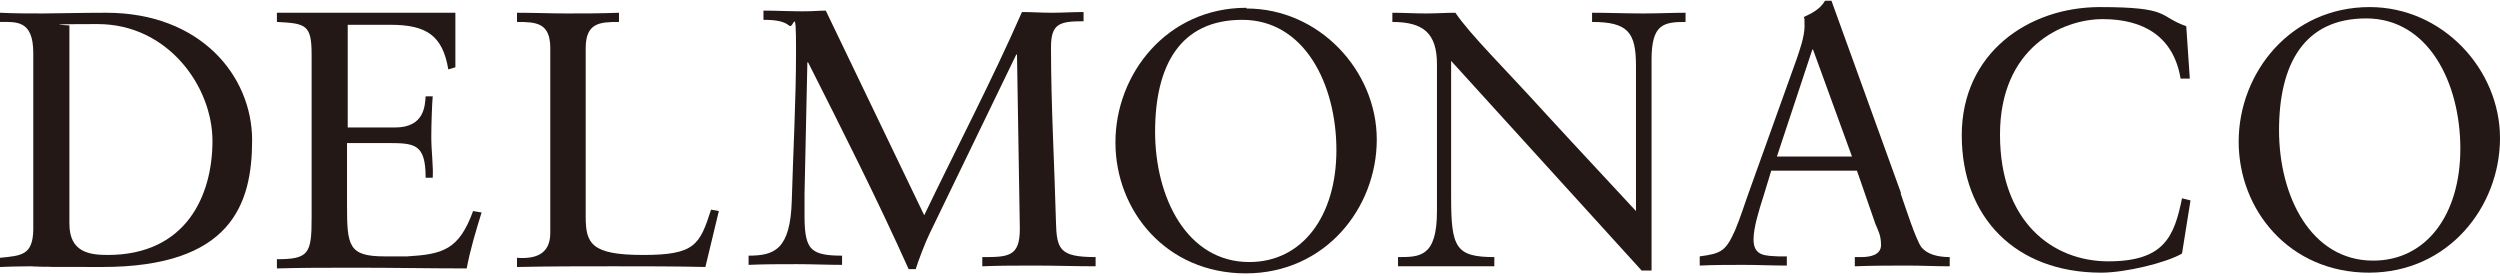
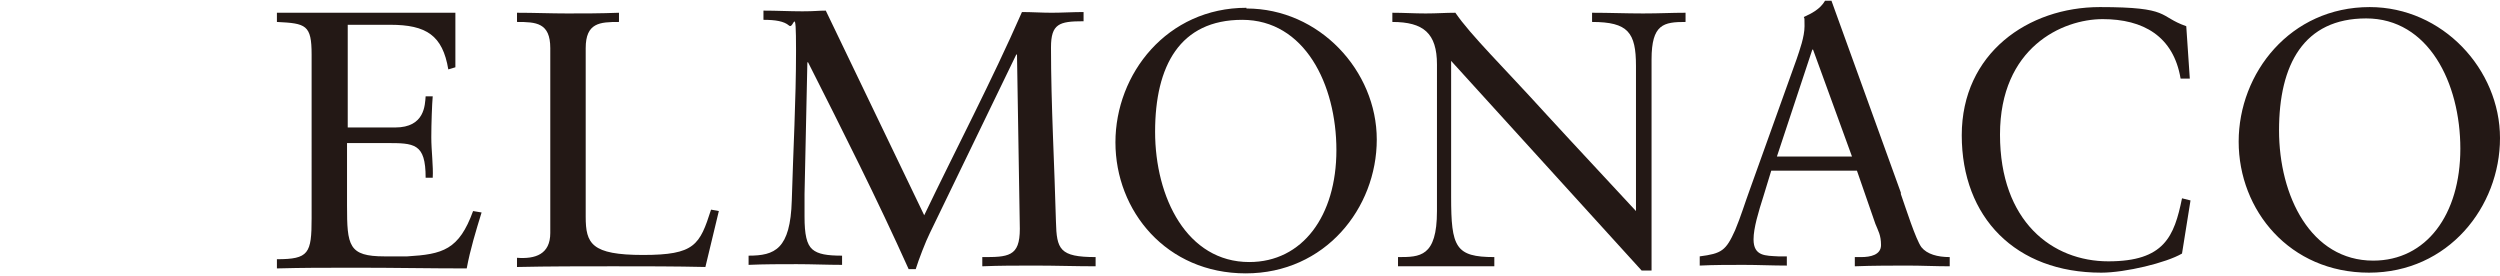
<svg xmlns="http://www.w3.org/2000/svg" version="1.1" viewBox="0 0 353 39">
  <defs>
    <style>
      .cls-1 {
        fill: #231815;
      }
    </style>
  </defs>
  <g>
    <g id="_レイヤー_1" data-name="レイヤー_1">
      <g>
-         <path class="cls-1" d="M4.7,7.5C4.7,2.8,2.3,3.1,0,3.1v-1.3c2,.1,4.1.1,6.1.1s5.1-.1,8.9-.1c13.3,0,20.6,8.9,20.6,18s-3,17.9-21.2,17.9-5-.1-7.5-.1-4.6,0-6.9.1v-1.3c3.1-.3,4.6-.4,4.7-3.9V7.5ZM9.8,31.6c0,4,2.8,4.4,5.4,4.4,11.1,0,14.8-8.4,14.8-16.1S23.7,3.4,13.8,3.4s-3.1.2-4,.2v28Z" />
        <path class="cls-1" d="M49,18h6.8c4.2,0,4.2-3.2,4.3-4.4h1c-.1,1.1-.2,3.9-.2,5.8s.3,4.1.2,5.7h-1c0-4.9-1.6-4.9-5.6-4.9h-5.5v8.8c0,5.7.2,7.2,5.3,7.2h3.2c5-.3,7.3-.9,9.3-6.4l1.2.2c-.8,2.6-1.6,5.2-2.1,7.9-5.2,0-10.3-.1-15.4-.1s-7.6,0-11.4.1v-1.3c4.5,0,4.9-.8,4.9-5.8V7.7c0-4.2-.8-4.4-4.9-4.6v-1.3c3.5,0,7,0,10.4,0,4.9,0,9.8,0,14.8,0v7.7l-1,.3c-.8-4.8-3.1-6.3-8.2-6.3h-6v14.6Z" />
        <path class="cls-1" d="M99.7,37.7c-4.4-.1-8.7-.1-13.1-.1s-9.1,0-13.6.1v-1.3c2.6.2,4.7-.5,4.7-3.5V6.8c0-3.6-2-3.7-4.7-3.7v-1.3c2.4,0,4.8.1,7.1.1s4.7,0,7.3-.1v1.3c-2.7,0-4.7.1-4.7,3.7v23.8c0,3.8.8,5.4,8.1,5.4s8-1.4,9.6-6.4l1.1.2-1.9,7.9Z" />
        <path class="cls-1" d="M130.4,30.6c4.6-9.6,9.6-19.1,13.9-28.9,1.4,0,2.8.1,4.2.1s3-.1,4.5-.1v1.3c-1.8,0-2.9.1-3.6.6-.7.5-1,1.4-1,3.1,0,8.1.5,16.8.7,24.6.1,3.9.5,5,5.6,5v1.3c-2.8,0-5.7-.1-8.5-.1s-5,0-7.5.1v-1.3c1.8,0,3.1,0,4-.5.9-.5,1.3-1.5,1.3-3.5l-.4-24.6h-.1l-12.2,25.2c-.6,1.2-1.6,3.8-2,5.1h-1c-4.4-9.8-9.3-19.5-14.2-29.2h-.1l-.4,18.6c0,.7,0,2.5,0,3.2,0,2.5.3,3.9,1.1,4.6.8.7,2.1.9,4.2.9v1.3c-2.1,0-4.3-.1-6.4-.1s-4.6,0-6.8.1v-1.3c3.7,0,5.9-.9,6.1-7.8.2-7.1.6-14.1.6-21.1s-.3-2.9-1-3.6c-.7-.6-1.9-.8-3.6-.8v-1.3c1.8,0,3.7.1,5.5.1s2.2-.1,3.3-.1l13.9,28.9Z" />
        <path class="cls-1" d="M176,1.2c10.3,0,18.4,8.8,18.4,18.5s-7.3,18.9-18.5,18.9-18.4-8.8-18.4-18.5,7.3-19,18.5-19M176.4,37c7.5,0,12.3-6.5,12.3-15.8s-4.5-18.4-13.3-18.4-12.3,6.5-12.3,15.8,4.5,18.4,13.3,18.4" />
        <path class="cls-1" d="M233,38.2h-1.2l-26.9-29.6v19.2c0,7.1.6,8.5,6.1,8.5v1.3c-2.3,0-4.6,0-6.8,0s-4.6,0-6.8,0v-1.3c3.1,0,5.5,0,5.5-6.5V9.1c0-4.4-1.9-6-6.3-6v-1.3c1.6,0,3.1.1,4.7.1s2.8-.1,4.2-.1c2.1,3.1,6.9,7.8,12.8,14.3,4.4,4.8,9.2,9.9,12.7,13.7V9.3c0-4.7-1.1-6.2-6.2-6.2v-1.3c2.4,0,4.8.1,7.2.1s4-.1,6-.1v1.3c-3.1,0-4.8.3-4.8,5.3v29.8Z" />
        <path class="cls-1" d="M268.4,27.4c.7,2,2.1,6.4,2.9,7.5.8,1,2.3,1.4,4,1.4v1.3c-2,0-4-.1-5.9-.1s-5,0-7.5.1v-1.3h.9c1.3,0,2.8-.3,2.8-1.7s-.4-2-.8-3l-2.6-7.5h-12.1l-1.1,3.6c-.7,2.2-1.4,4.5-1.4,6.1,0,2.4,1.7,2.3,3.5,2.4h1.2v1.3c-2,0-4.1-.1-6.1-.1s-4.2,0-6.2.1v-1.3c3.1-.4,3.7-.8,5-3.7.8-1.9,1.4-3.9,2.1-5.8l6.6-18.4c.4-1.2,1.1-3.1,1.1-4.6s0-.9-.1-1.3c1.1-.5,2.3-1.1,3-2.3h.9l9.8,27.1ZM250.9,22.1h10.6l-5.5-15.1h-.1l-5,15.1Z" />
        <path class="cls-1" d="M309.2,11.1h-1.3c-1-6-5.3-8.4-11-8.4s-14.5,4-14.5,16.3,7.4,17.9,15.3,17.9,9.3-3.5,10.4-8.9l1.2.3-1.2,7.5c-2.2,1.3-8,2.7-11.4,2.7-12.1,0-19.7-7.8-19.7-19.4S286.4,1,296.5,1s8.2,1.3,12.2,2.7l.5,7.4Z" />
        <path class="cls-1" d="M334.6,1c10.3,0,18.4,8.8,18.4,18.5s-7.3,19-18.5,19-18.4-8.8-18.4-18.5,7.3-19,18.5-19M335.1,36.8c7.5,0,12.3-6.5,12.3-15.8s-4.5-18.4-13.3-18.4-12.3,6.5-12.3,15.8,4.5,18.4,13.3,18.4" />
      </g>
    </g>
  </g>
</svg>